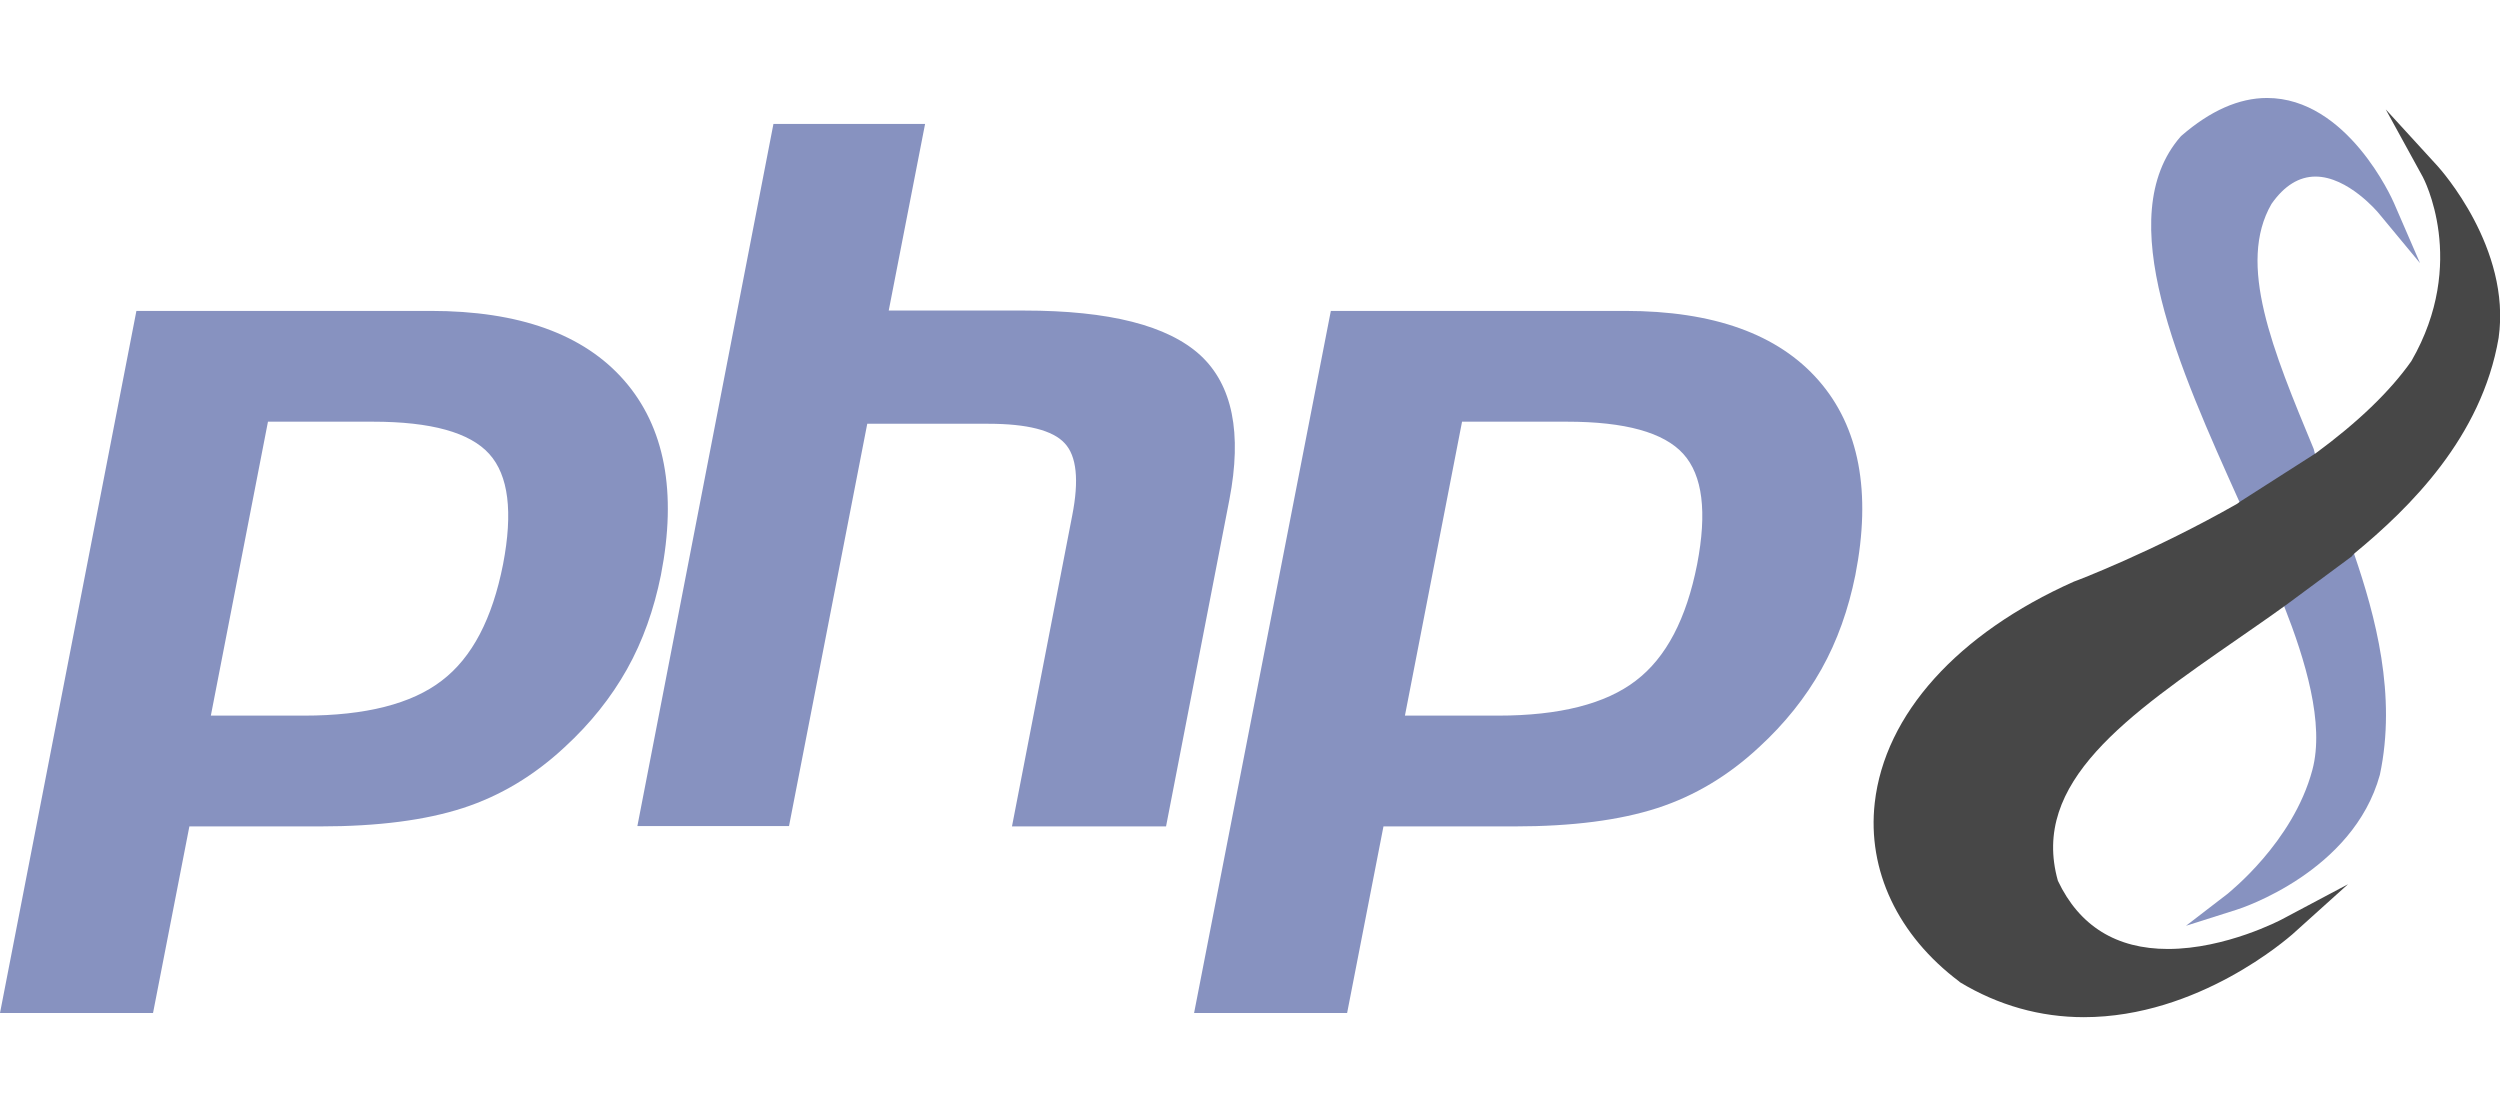
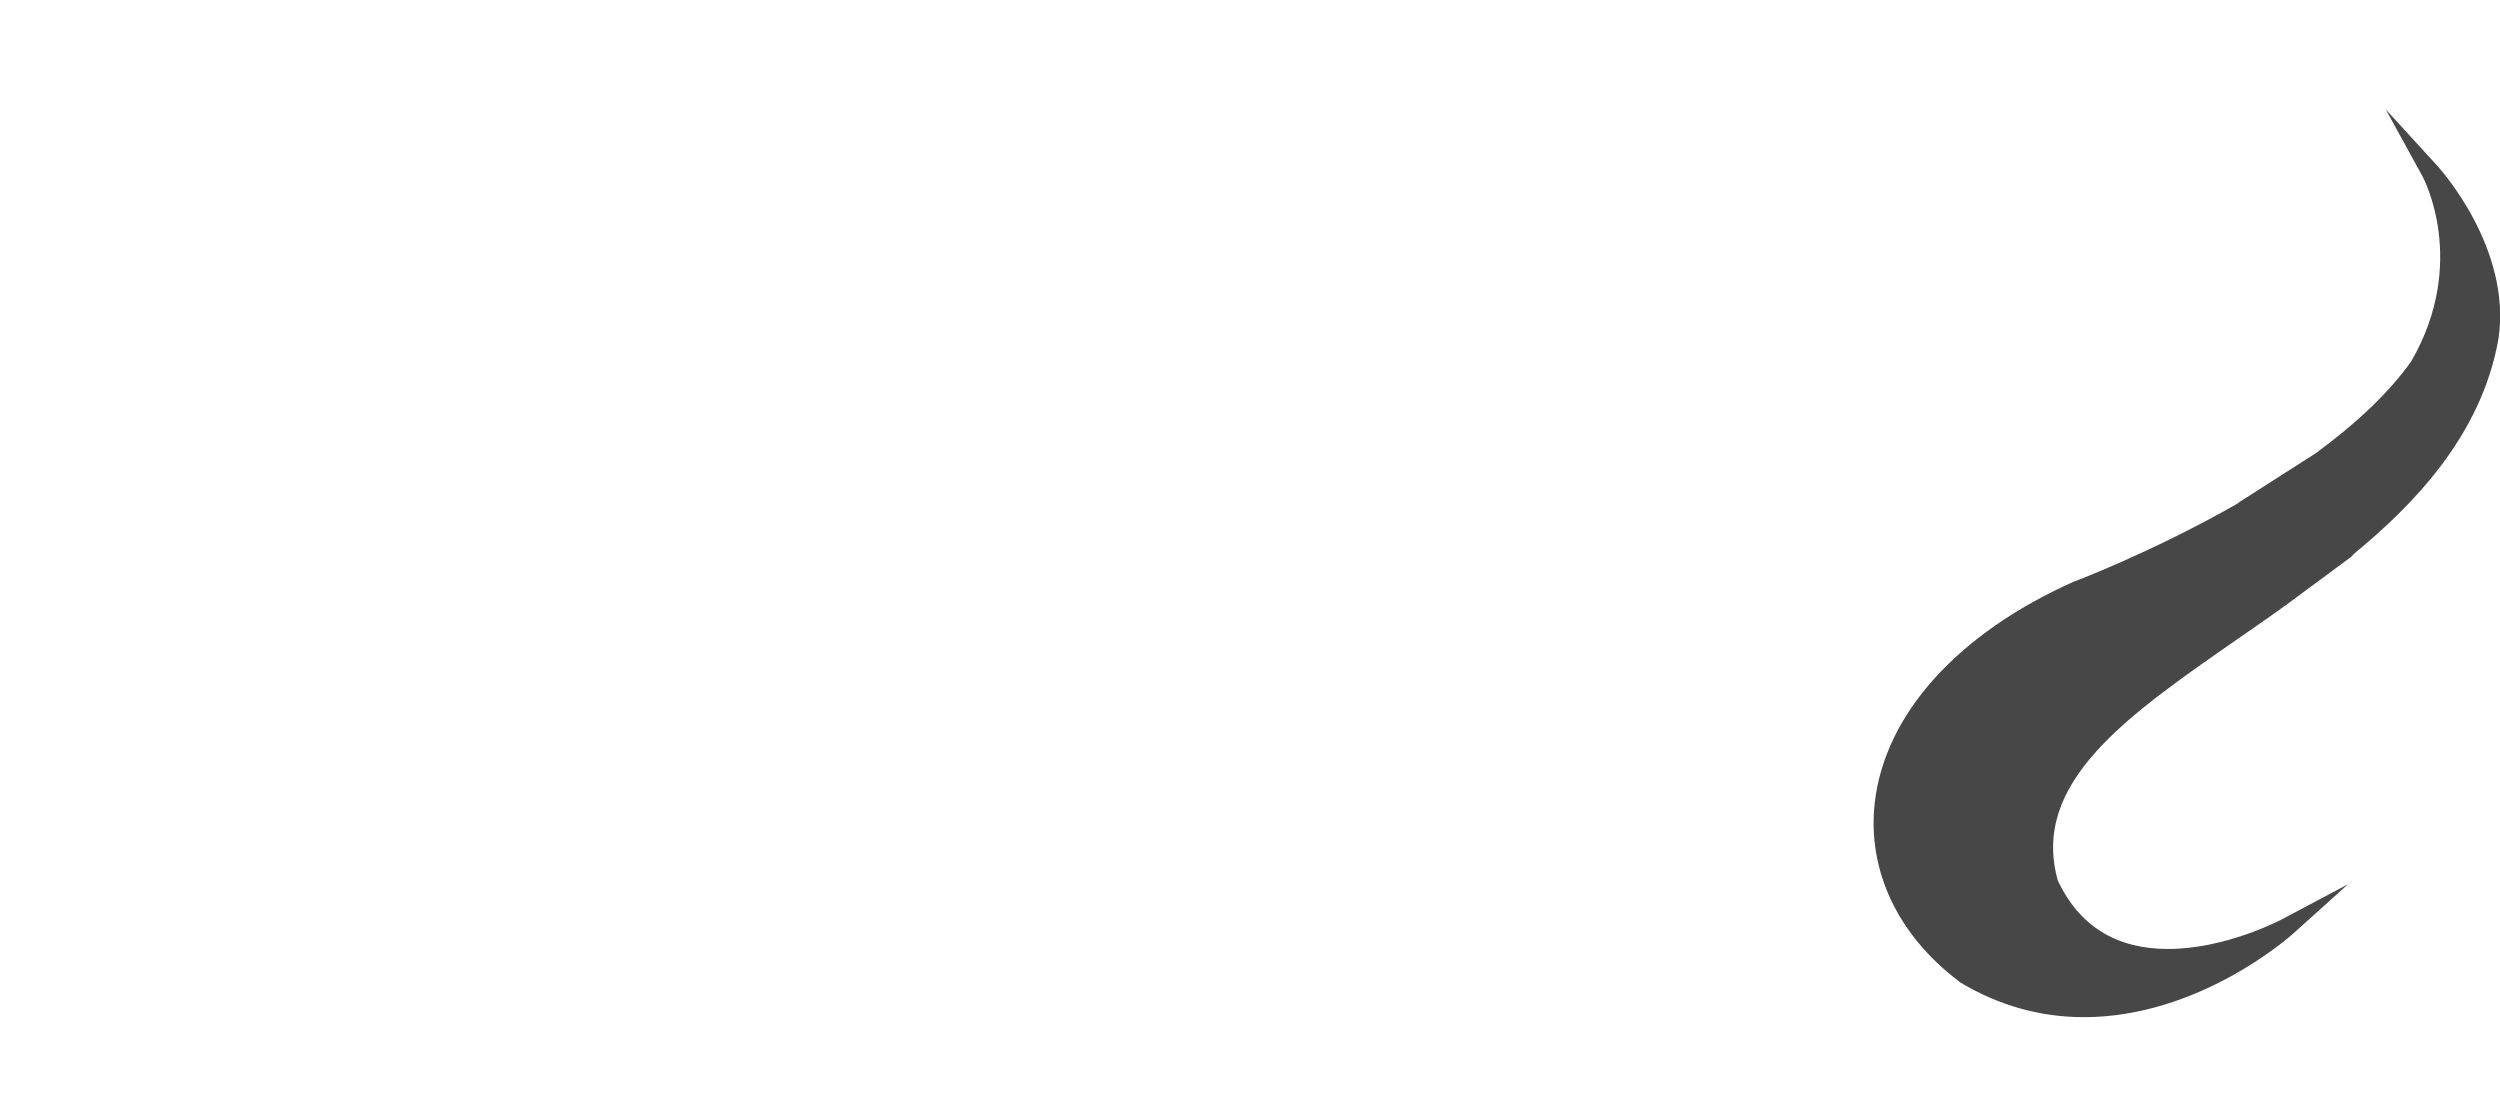
<svg xmlns="http://www.w3.org/2000/svg" version="1.0" id="Layer_1" x="0px" y="0px" viewBox="0 0 722.1 322" enable-background="new 0 0 722.1 322" xml:space="preserve">
  <title>litespeed</title>
  <rect fill="#FFFFFF" width="722.1" height="322" />
  <g>
-     <path fill="#8792C0" d="M107.7,121.8c16.8,0,28,3.1,33.6,9.3c5.6,6.2,6.9,16.8,4,31.9c-3.1,15.7-8.9,26.9-17.7,33.6   c-8.7,6.7-22,10.1-39.8,10.1H60.9l16.5-84.9H107.7z M0,292.6h44.2l10.5-53.9h37.8c16.7,0,30.4-1.8,41.2-5.3   c10.8-3.5,20.6-9.4,29.4-17.6c7.4-6.8,13.4-14.3,18-22.5c4.6-8.2,7.8-17.3,9.8-27.2c4.7-24,1.1-42.8-10.6-56.2   c-11.7-13.4-30.4-20.1-55.9-20.1h-85L0,292.6 M223.4,35.8h43.8l-10.5,53.9h39.1c24.6,0,41.5,4.3,50.9,12.9   c9.3,8.6,12.1,22.5,8.4,41.7l-18.3,94.4h-44.5l17.4-89.8c2-10.2,1.3-17.2-2.2-20.9c-3.4-3.7-10.8-5.6-22-5.6h-35l-22.6,116.2h-43.8   L223.4,35.8 M452.6,121.8c16.8,0,28,3.1,33.6,9.3c5.6,6.2,6.9,16.8,4,31.9c-3.1,15.7-8.9,26.9-17.7,33.6   c-8.7,6.7-22,10.1-39.8,10.1h-26.9l16.5-84.9H452.6z M344.9,292.6h44.2l10.5-53.9h37.9c16.7,0,30.4-1.8,41.2-5.3   c10.8-3.5,20.6-9.4,29.4-17.6c7.4-6.8,13.4-14.3,18-22.5c4.6-8.2,7.8-17.3,9.8-27.2c4.7-24,1.1-42.8-10.6-56.2   c-11.7-13.4-30.4-20.1-55.9-20.1h-85L344.9,292.6" />
-     <path fill="#8792C0" d="M668.3,129.7c-11.9-28.7-22.2-53.5-12.2-70.8c3.7-5.3,8-7.9,12.7-7.9c9.4,0,18,10.3,18.1,10.4L699,76   l-7.5-17.3c-0.5-1.2-13.5-30.4-36.7-30.4c-8.1,0-16.4,3.7-24.7,10.9l-0.3,0.3c-20.1,23.2-0.3,66.9,17.1,105.6l0,0.1l12.9,30   c0,0,1.3,1.1,0,0c6,15.3,11.7,33.8,8.1,47.2c-5.6,21-24.3,35.5-24.4,35.7l-12.1,9.3l14.5-4.6c1.4-0.4,33.8-11,41.5-39   c4.9-23-1.3-45.9-7.4-63.7c0.8-0.7-0.8,0.7,0,0l-11.3-28.8" />
-   </g>
+     </g>
  <path fill="#474747" d="M704.1,48l-15-16.4l10.7,19.5c0.1,0.2,13.2,24.6-3.3,53.2c-6.2,8.8-15.5,17.7-27.6,26.6l-21.9,14  c-0.2-0.5-0.1-0.3,0,0l-0.8,0.6l0.1,0l-0.1,0C622,159.3,599.4,167.9,599,168c-33.6,15-54.6,38.3-57.5,63.9  c-2.2,19.5,6.7,38.3,24.4,51.6l0.2,0.2c11.1,6.7,23.2,10.1,35.8,10.1c33.2,0,59.1-23,60.2-23.9l16.1-14.5l-19.2,10.2  c-0.2,0.1-16.1,8.5-32.8,8.5c-14.9,0-25.6-6.6-31.8-19.7c-8-28.4,20-47.7,52.3-70.1c4.3-3,8.7-6,13.1-9.2c0,0.1,0.2-0.3,0.3-0.2  l19.2-14.2c0.3-0.5,0.8-0.8,0.8-0.9c15.9-13.1,36.7-33.5,41.6-62.2C725.4,71.7,704.9,48.9,704.1,48L704.1,48z" />
</svg>